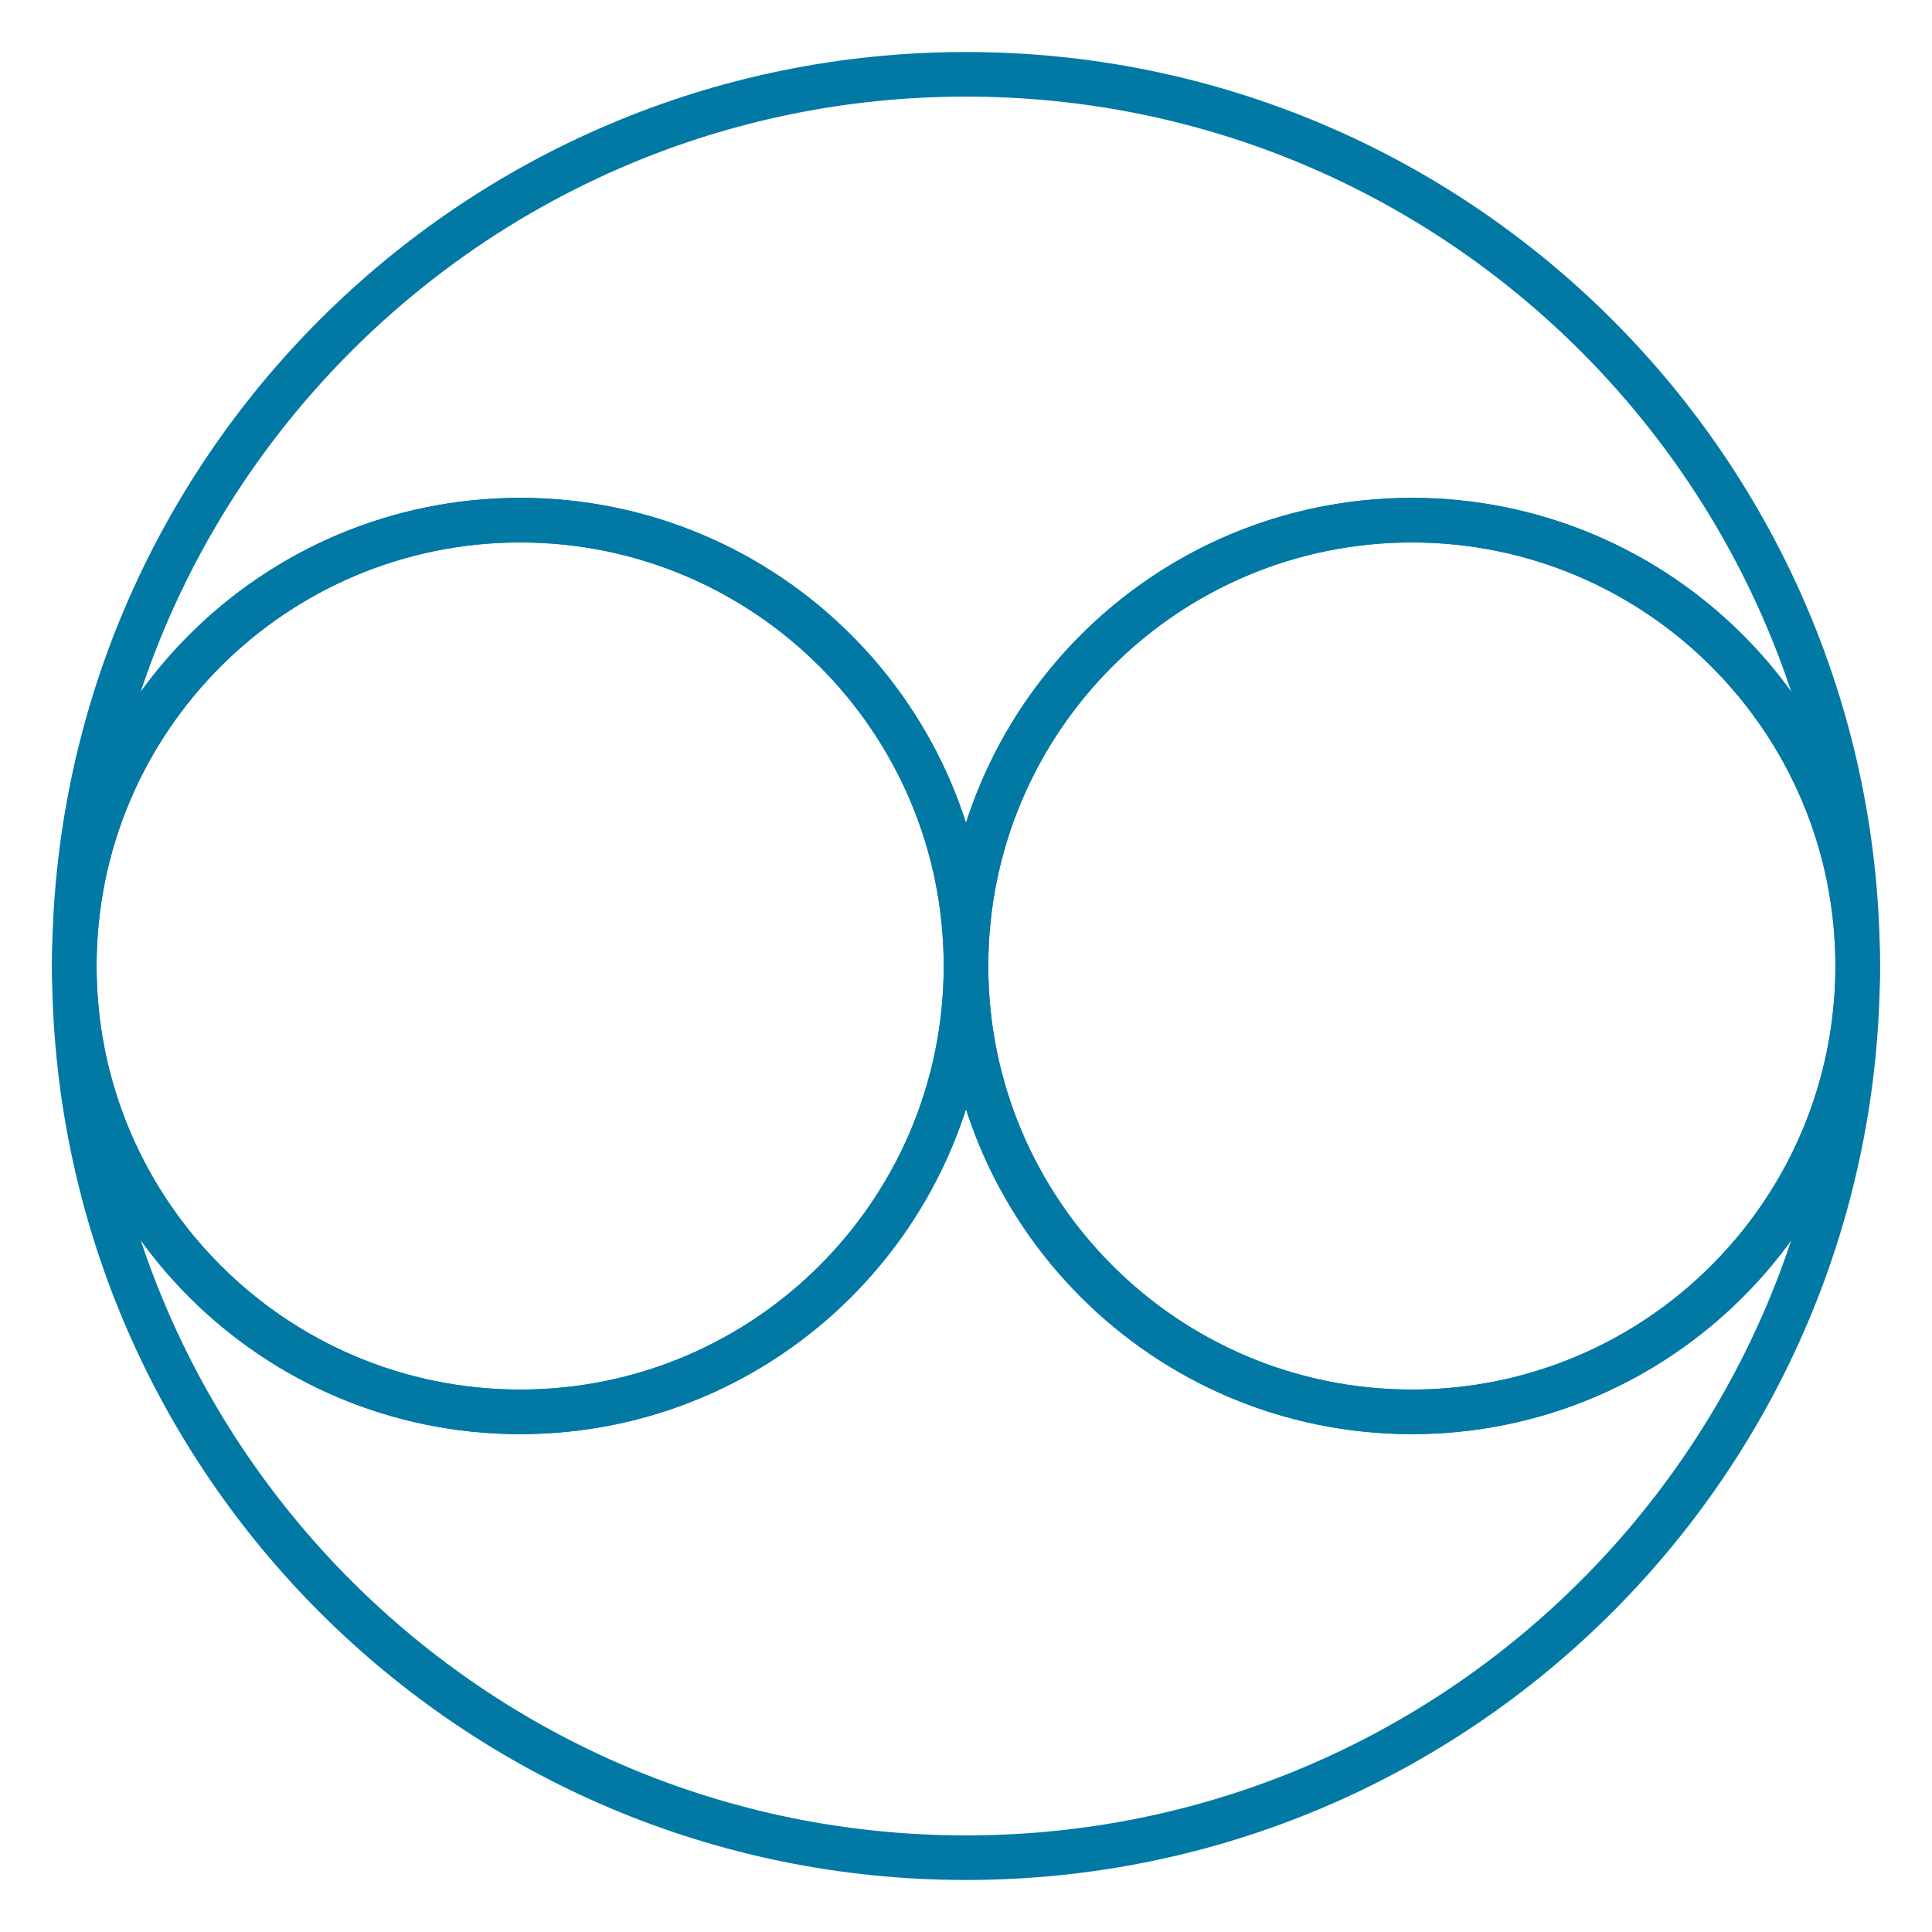
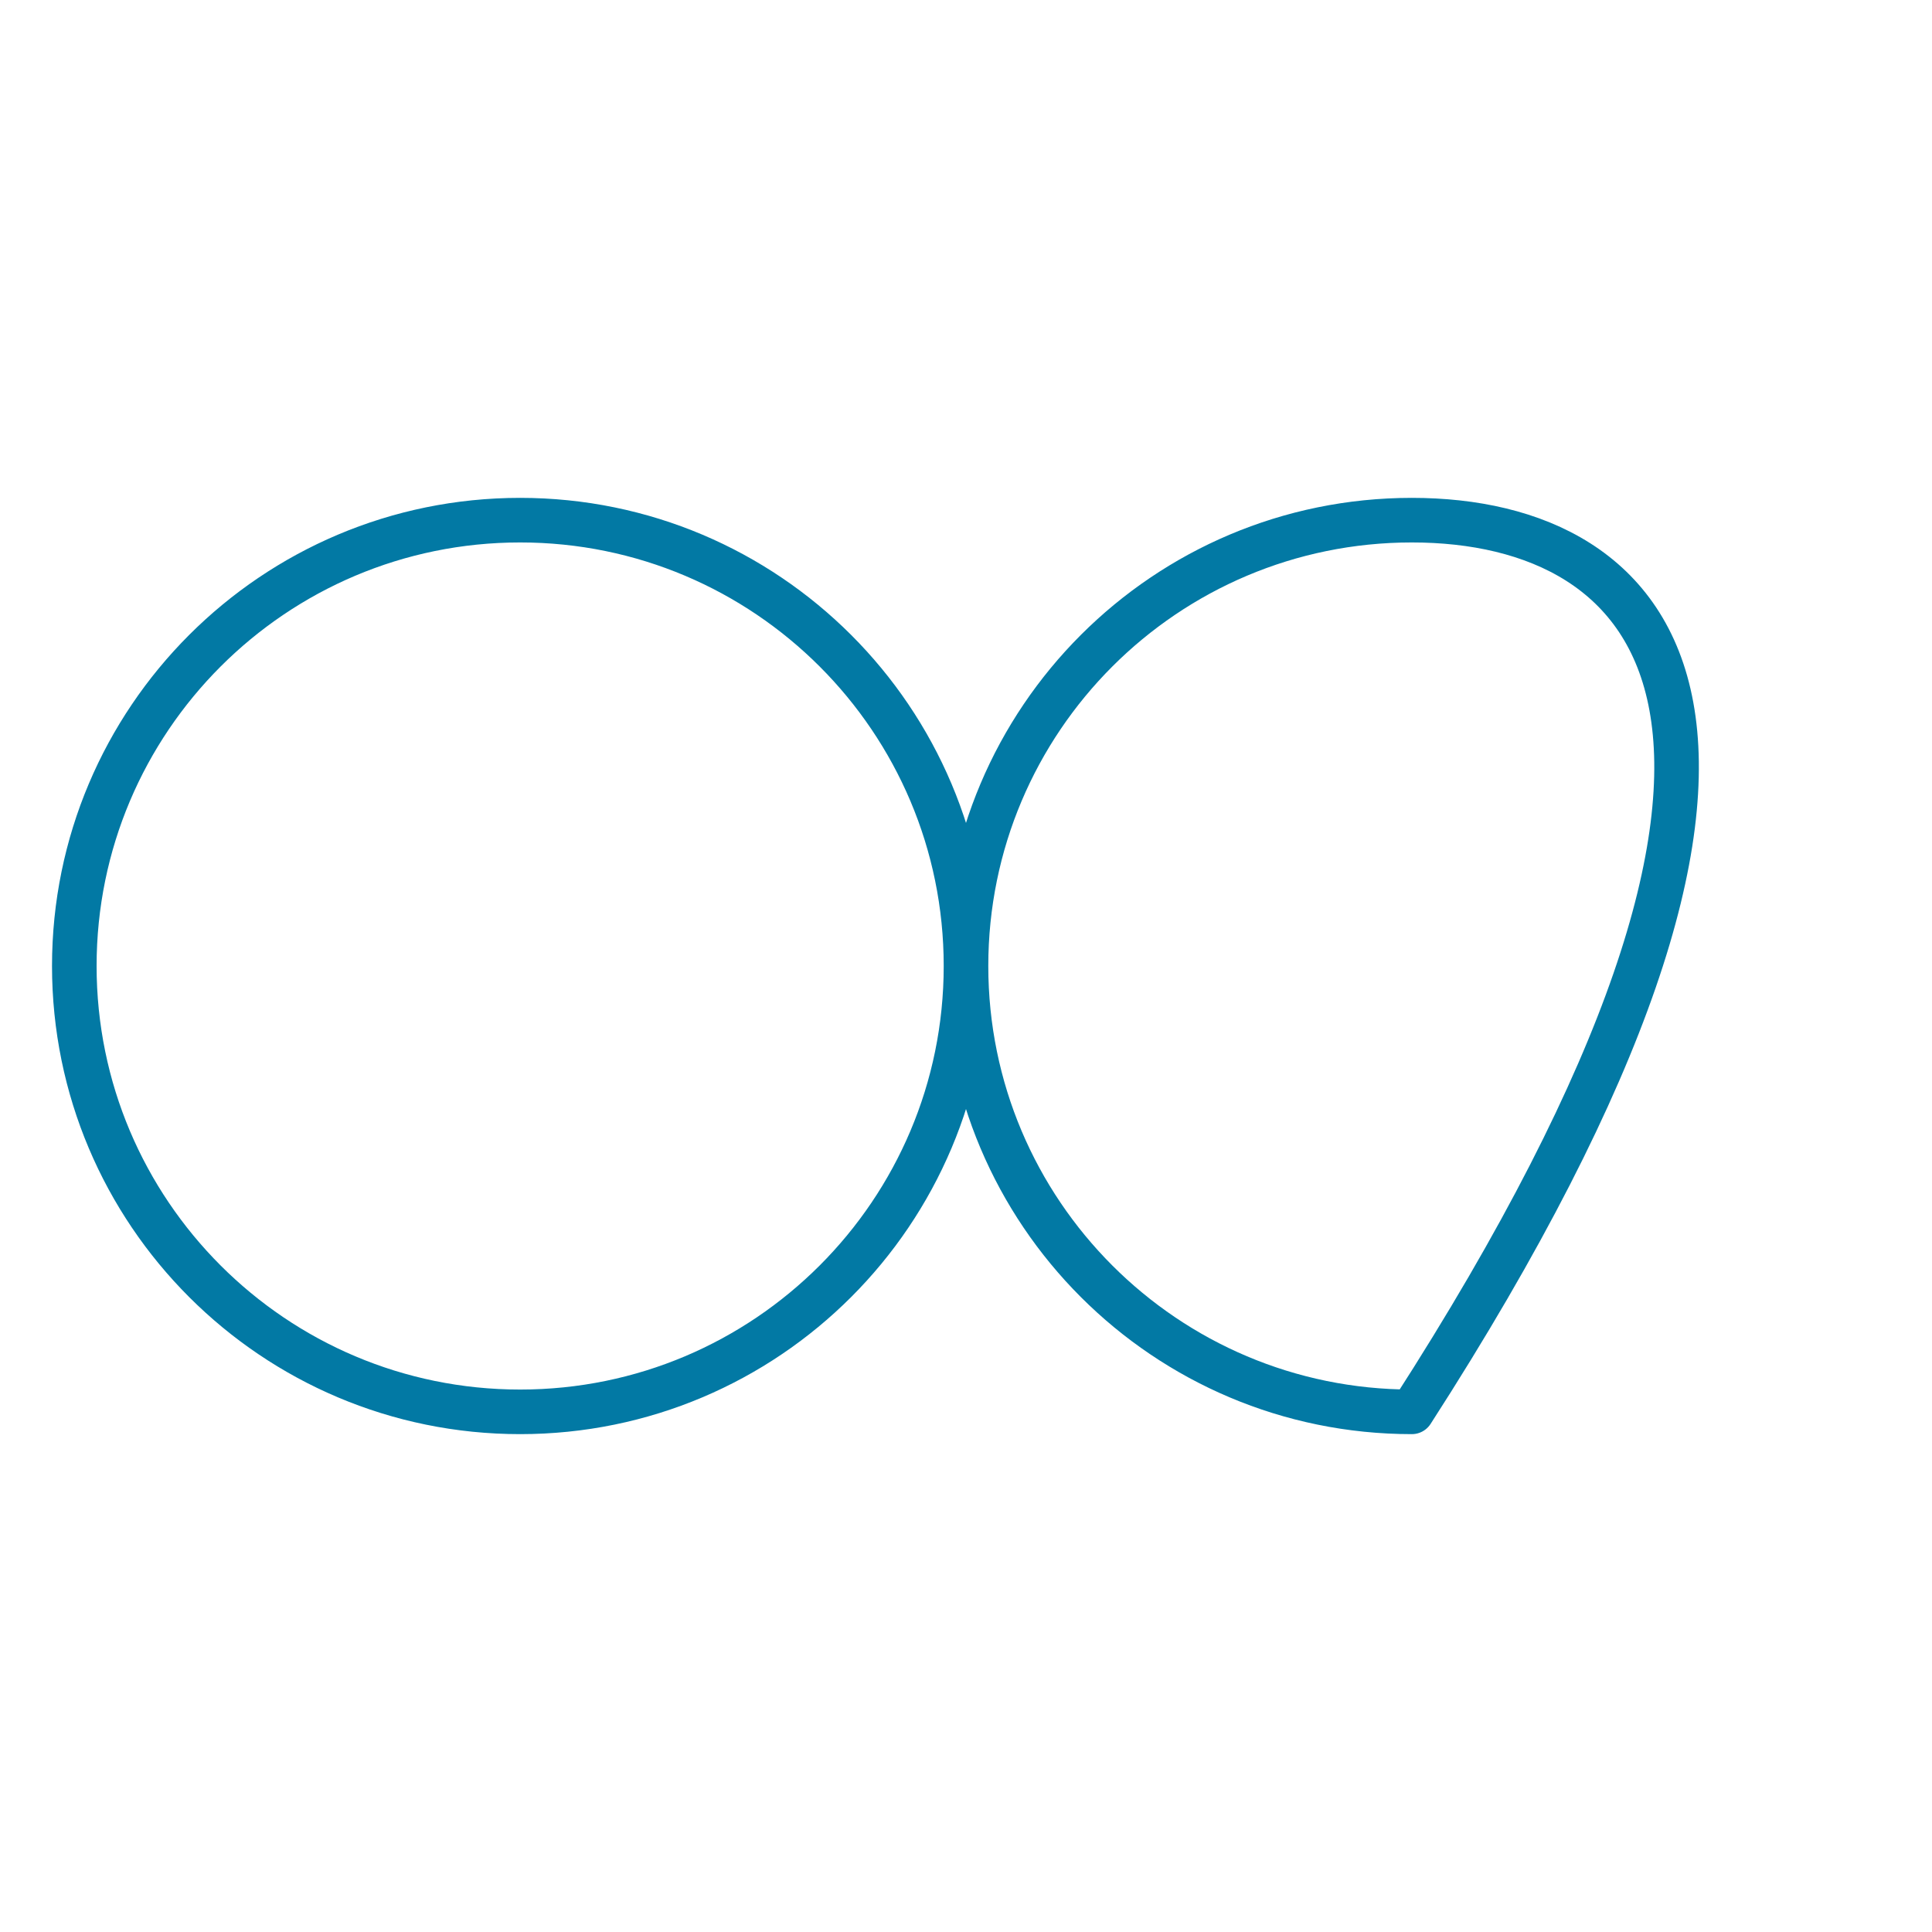
<svg xmlns="http://www.w3.org/2000/svg" width="26" height="26" viewBox="0 0 26 26" fill="none">
-   <path d="M25 13C25 6.373 19.627 1 13 1C6.373 1 1 6.373 1 13M25 13C25 19.627 19.627 25 13 25C6.373 25 1 19.627 1 13M25 13C25 9.686 22.314 7 19 7C15.686 7 13 9.686 13 13M25 13C25 16.314 22.314 19 19 19C15.686 19 13 16.314 13 13M1 13C1 16.314 3.686 19 7 19C10.314 19 13 16.314 13 13M1 13C1 9.686 3.686 7 7 7C10.314 7 13 9.686 13 13" stroke="#0279A4" stroke-width="0.6" stroke-linejoin="round" />
-   <path d="M13 13C13 9.686 10.314 7 7 7C3.686 7 1 9.686 1 13C1 16.314 3.686 19 7 19C10.314 19 13 16.314 13 13ZM13 13C13 16.314 15.686 19 19 19C22.314 19 25 16.314 25 13C25 9.686 22.314 7 19 7C15.686 7 13 9.686 13 13Z" stroke="#0279A4" stroke-width="0.6" stroke-linejoin="round" />
+   <path d="M13 13C13 9.686 10.314 7 7 7C3.686 7 1 9.686 1 13C1 16.314 3.686 19 7 19C10.314 19 13 16.314 13 13ZM13 13C13 16.314 15.686 19 19 19C25 9.686 22.314 7 19 7C15.686 7 13 9.686 13 13Z" stroke="#0279A4" stroke-width="0.6" stroke-linejoin="round" />
</svg>